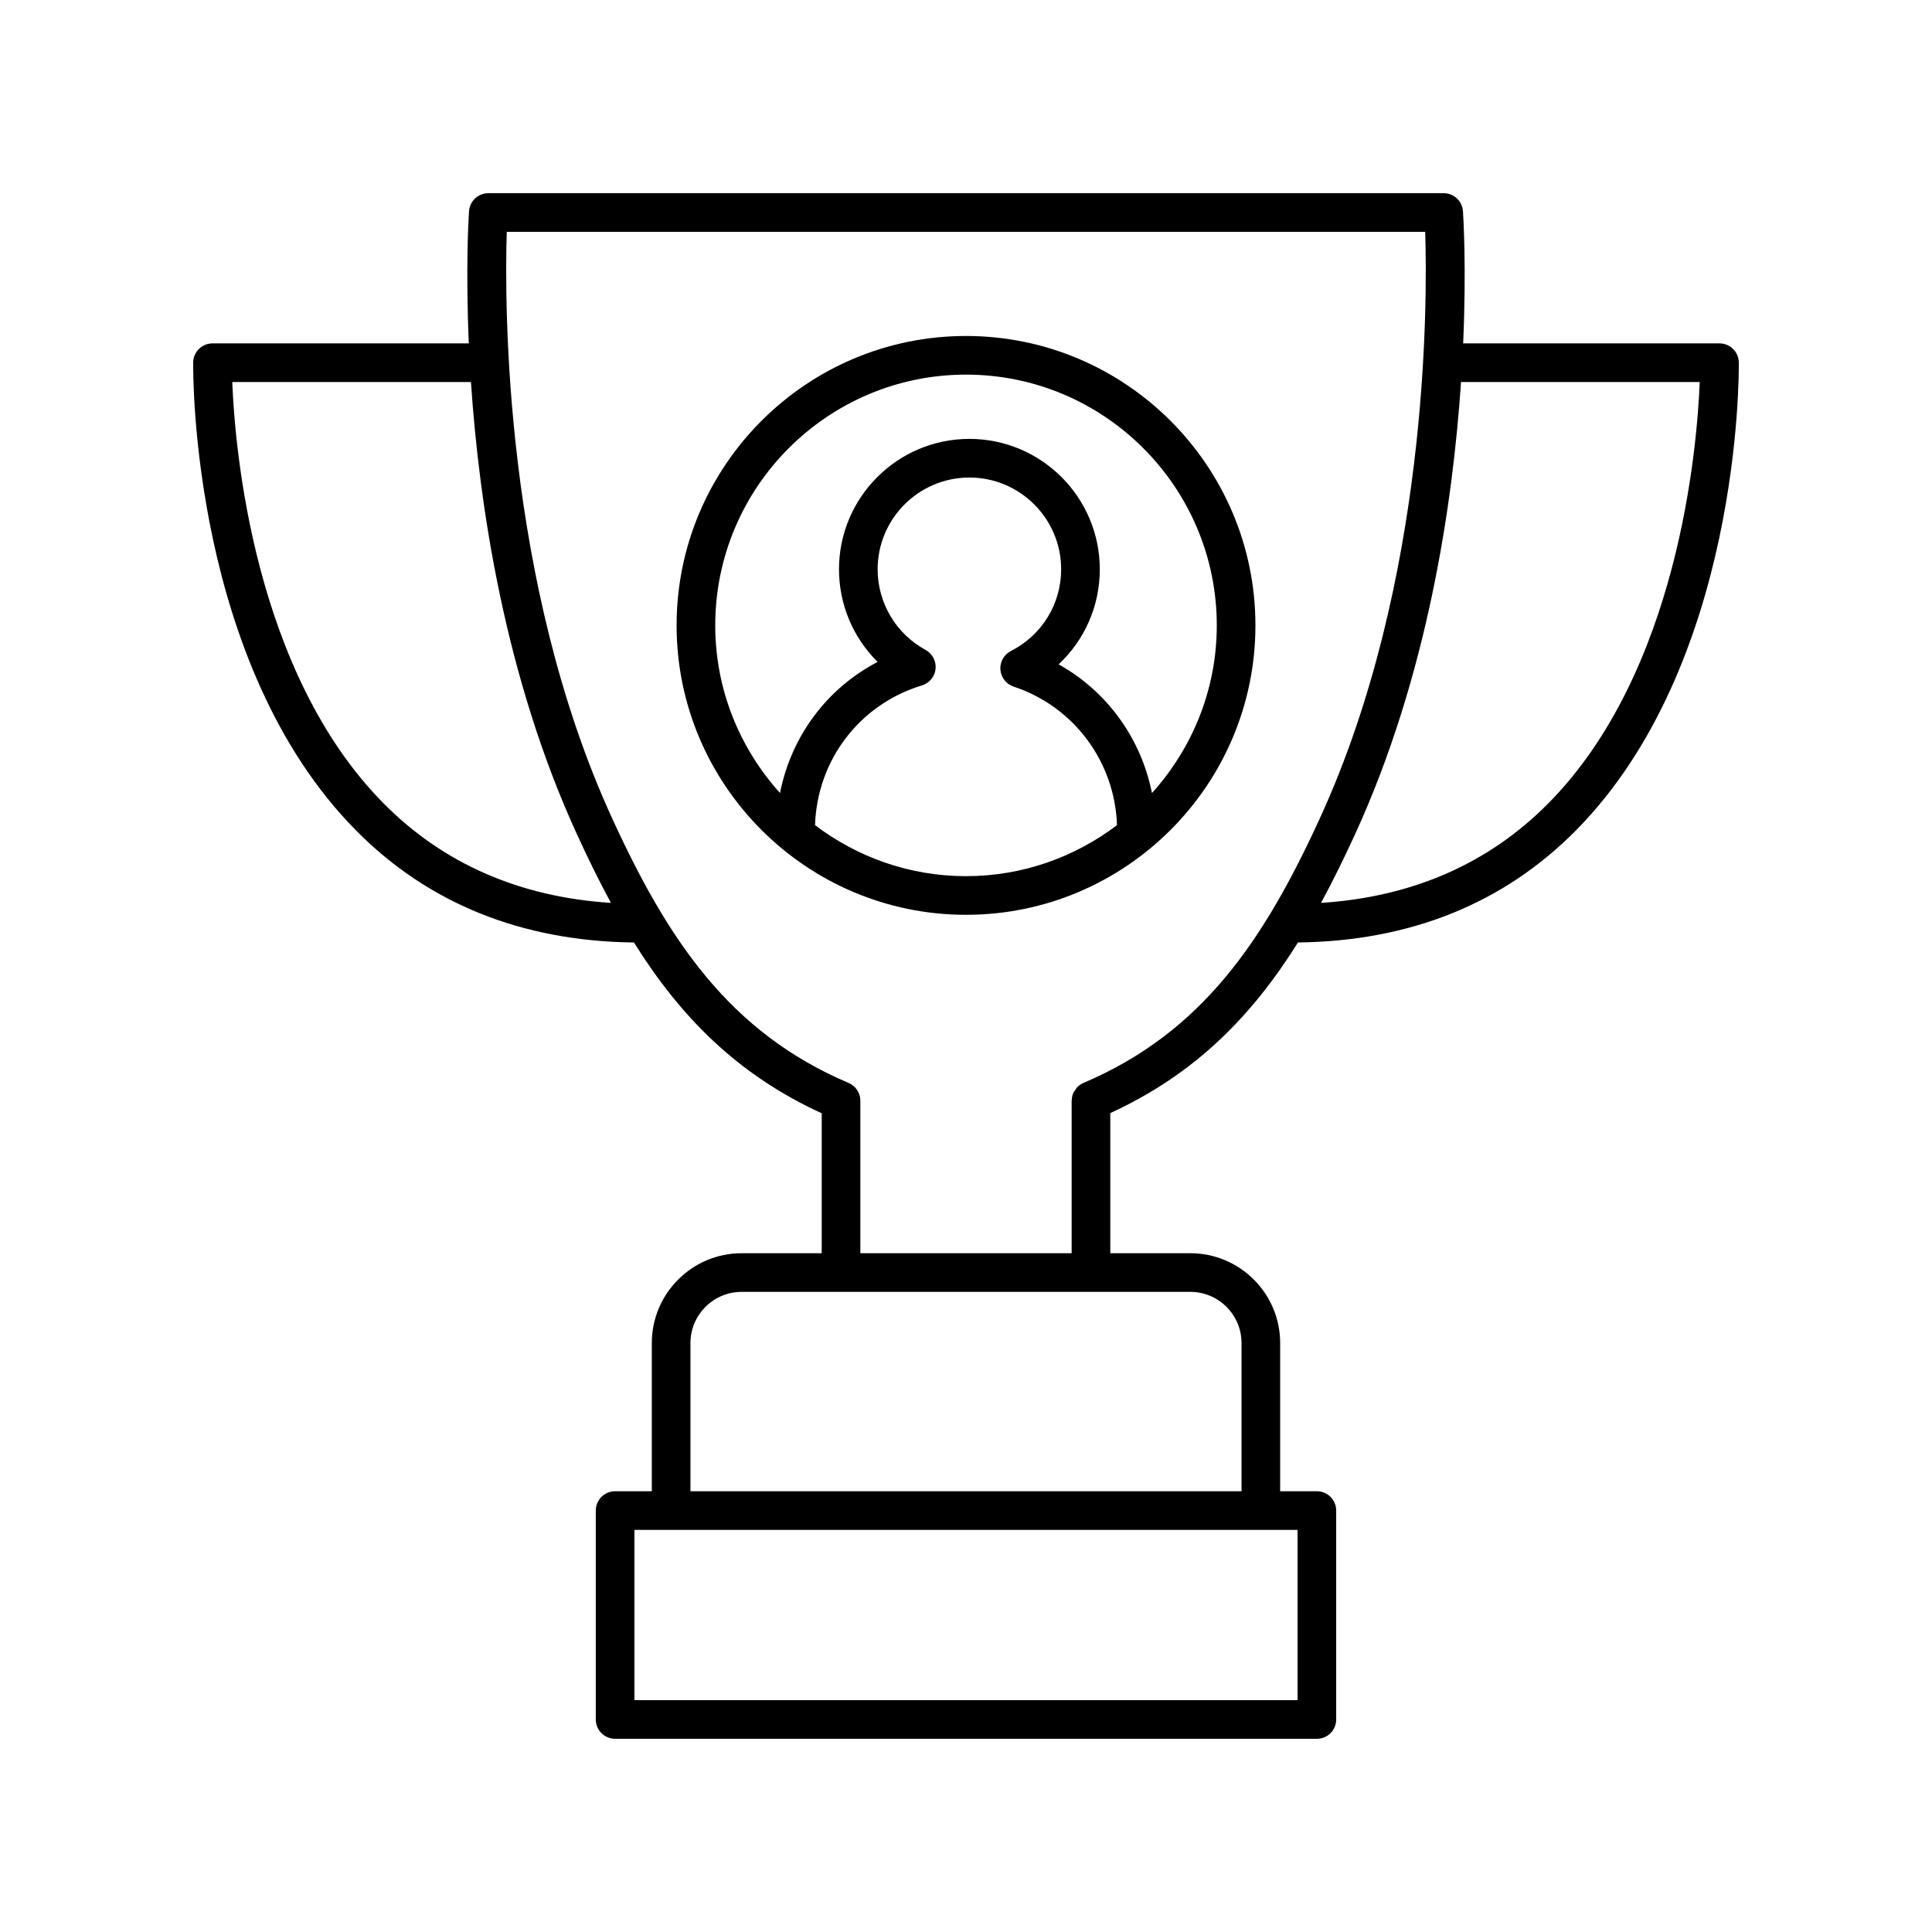
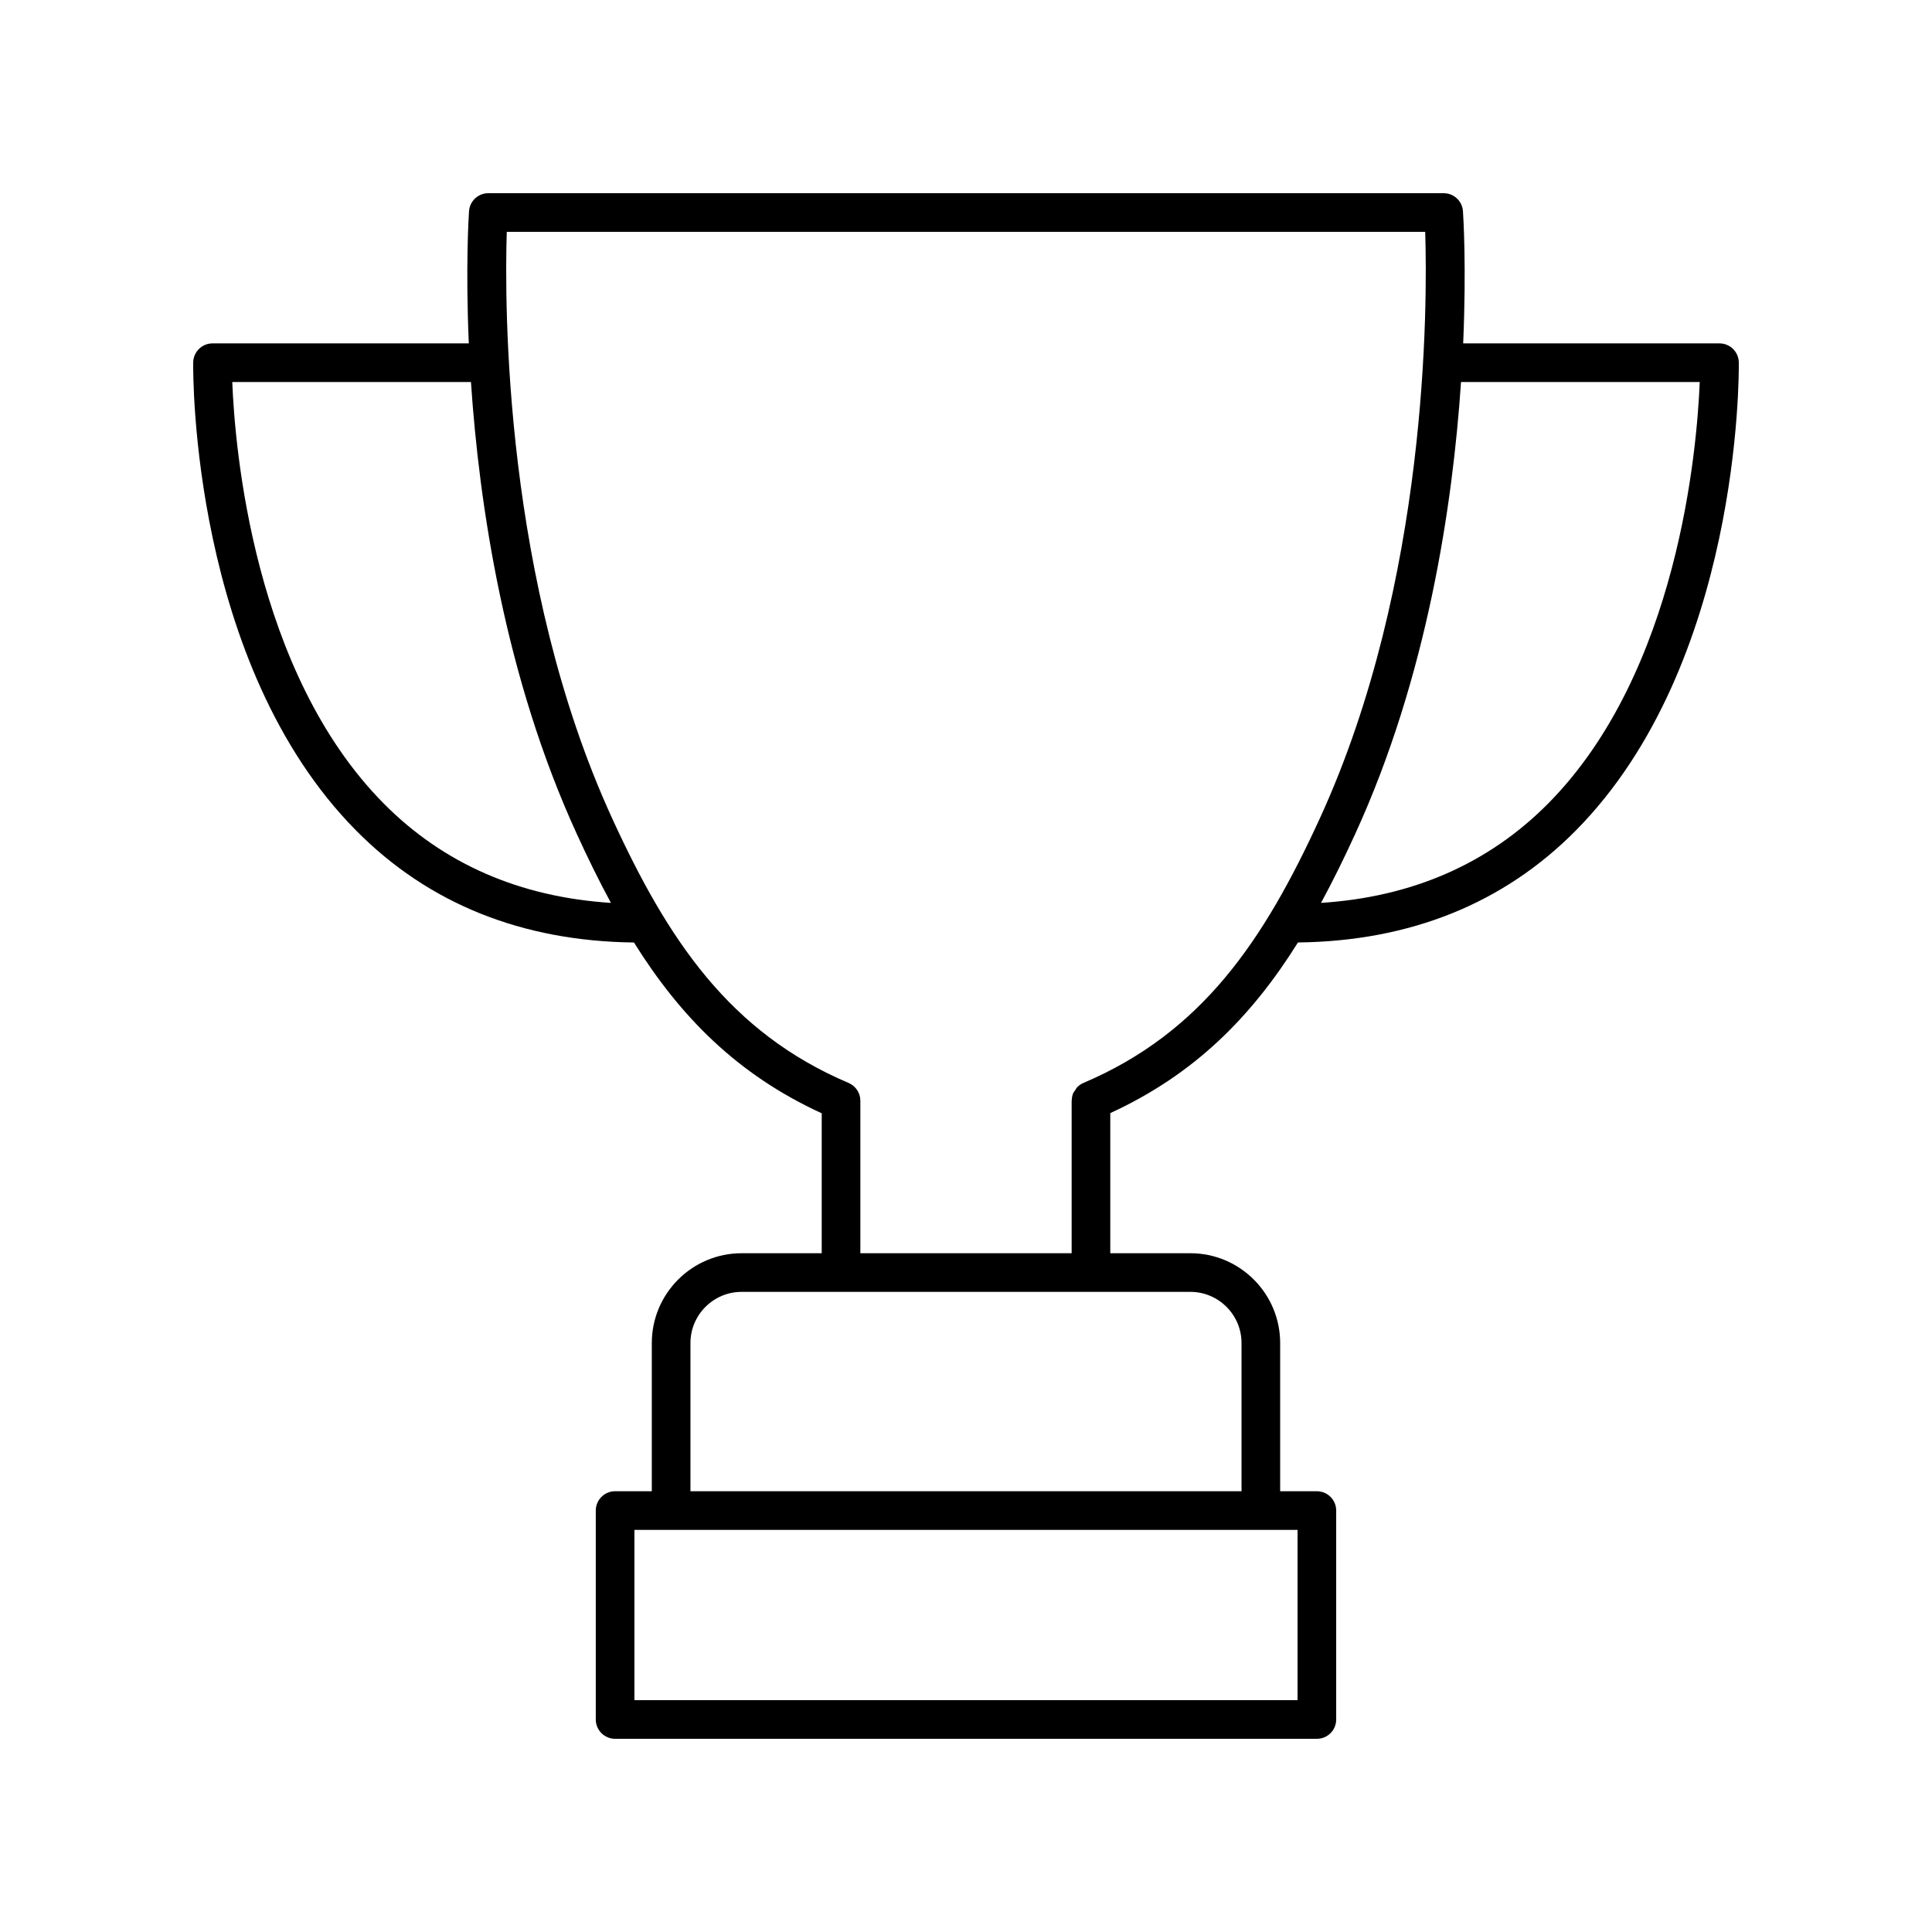
<svg xmlns="http://www.w3.org/2000/svg" width="72" height="72" viewBox="0 0 72 72" fill="none">
  <path d="M64.08 12.797H54.528C54.652 9.956 54.534 8.067 54.52 7.871C54.495 7.494 54.181 7.2 53.802 7.2H18.197C17.819 7.2 17.505 7.494 17.479 7.871C17.466 8.067 17.348 9.956 17.471 12.797H7.92C7.526 12.797 7.205 13.114 7.2 13.508C7.194 13.964 7.134 24.74 13.264 30.944C15.961 33.675 19.449 35.075 23.626 35.124C25.349 37.88 27.467 40.042 30.623 41.489V46.704H27.639C25.793 46.704 24.291 48.206 24.291 50.051V55.574H22.923C22.526 55.574 22.203 55.897 22.203 56.294V64.08C22.203 64.478 22.526 64.8 22.923 64.8H49.076C49.474 64.8 49.796 64.478 49.796 64.08V56.294C49.796 55.897 49.474 55.574 49.076 55.574H47.708V50.051C47.708 48.206 46.206 46.704 44.361 46.704H41.377V41.482C44.528 40.035 46.65 37.877 48.371 35.123C52.547 35.074 56.035 33.674 58.733 30.944C64.863 24.74 64.805 13.964 64.8 13.508C64.795 13.114 64.474 12.797 64.08 12.797ZM14.292 29.936C9.449 25.038 8.754 16.71 8.656 14.237H17.551C17.86 18.829 18.81 25.22 21.501 31.091C21.91 31.985 22.329 32.838 22.768 33.648C19.374 33.431 16.523 32.193 14.292 29.936ZM48.356 63.36H23.643V57.014H48.356V63.36ZM46.268 50.051V55.574H25.731V50.051C25.731 49 26.587 48.144 27.639 48.144H44.361C45.413 48.144 46.268 49 46.268 50.051ZM40.378 40.357C40.29 40.394 40.211 40.449 40.144 40.517C40.114 40.547 40.098 40.586 40.074 40.621C40.045 40.663 40.011 40.7 39.992 40.747C39.96 40.826 39.945 40.911 39.942 40.997C39.941 41.005 39.937 41.012 39.937 41.02V41.022V41.023V46.704H32.063V41.02C32.063 40.731 31.89 40.471 31.624 40.358C27.2 38.478 24.901 35.054 22.81 30.491C18.773 21.685 18.801 11.342 18.886 8.64H53.113C53.199 11.342 53.226 21.685 49.19 30.491C47.099 35.053 44.8 38.476 40.378 40.357ZM57.704 29.936C55.473 32.192 52.623 33.43 49.231 33.648C49.671 32.837 50.089 31.985 50.499 31.091C53.19 25.22 54.139 18.829 54.448 14.237H63.344C63.244 16.71 62.548 25.038 57.704 29.936Z" fill="black" />
-   <path d="M36 12.521C30.053 12.521 25.215 17.36 25.215 23.307C25.215 29.254 30.053 34.092 36 34.092C41.947 34.092 46.786 29.254 46.786 23.307C46.786 17.36 41.947 12.521 36 12.521ZM30.374 30.751C30.453 28.331 32.028 26.251 34.359 25.543C34.637 25.458 34.837 25.215 34.866 24.927C34.895 24.638 34.749 24.36 34.494 24.221C33.392 23.621 32.707 22.469 32.707 21.216C32.707 19.33 34.241 17.796 36.127 17.796C38.012 17.796 39.546 19.33 39.546 21.216C39.546 22.507 38.829 23.674 37.673 24.262C37.414 24.394 37.26 24.669 37.282 24.958C37.304 25.248 37.498 25.496 37.774 25.587C40.027 26.334 41.548 28.395 41.627 30.751C40.06 31.939 38.114 32.652 36 32.652C33.887 32.652 31.941 31.939 30.374 30.751ZM42.93 29.555C42.526 27.524 41.264 25.767 39.452 24.758C40.42 23.854 40.986 22.584 40.986 21.216C40.986 18.536 38.806 16.356 36.127 16.356C33.447 16.356 31.267 18.536 31.267 21.216C31.267 22.532 31.797 23.768 32.706 24.668C30.805 25.658 29.483 27.453 29.069 29.553C27.574 27.896 26.655 25.709 26.655 23.307C26.655 18.154 30.847 13.961 36 13.961C41.154 13.961 45.346 18.154 45.346 23.307C45.346 25.71 44.426 27.897 42.93 29.555Z" fill="black" />
</svg>